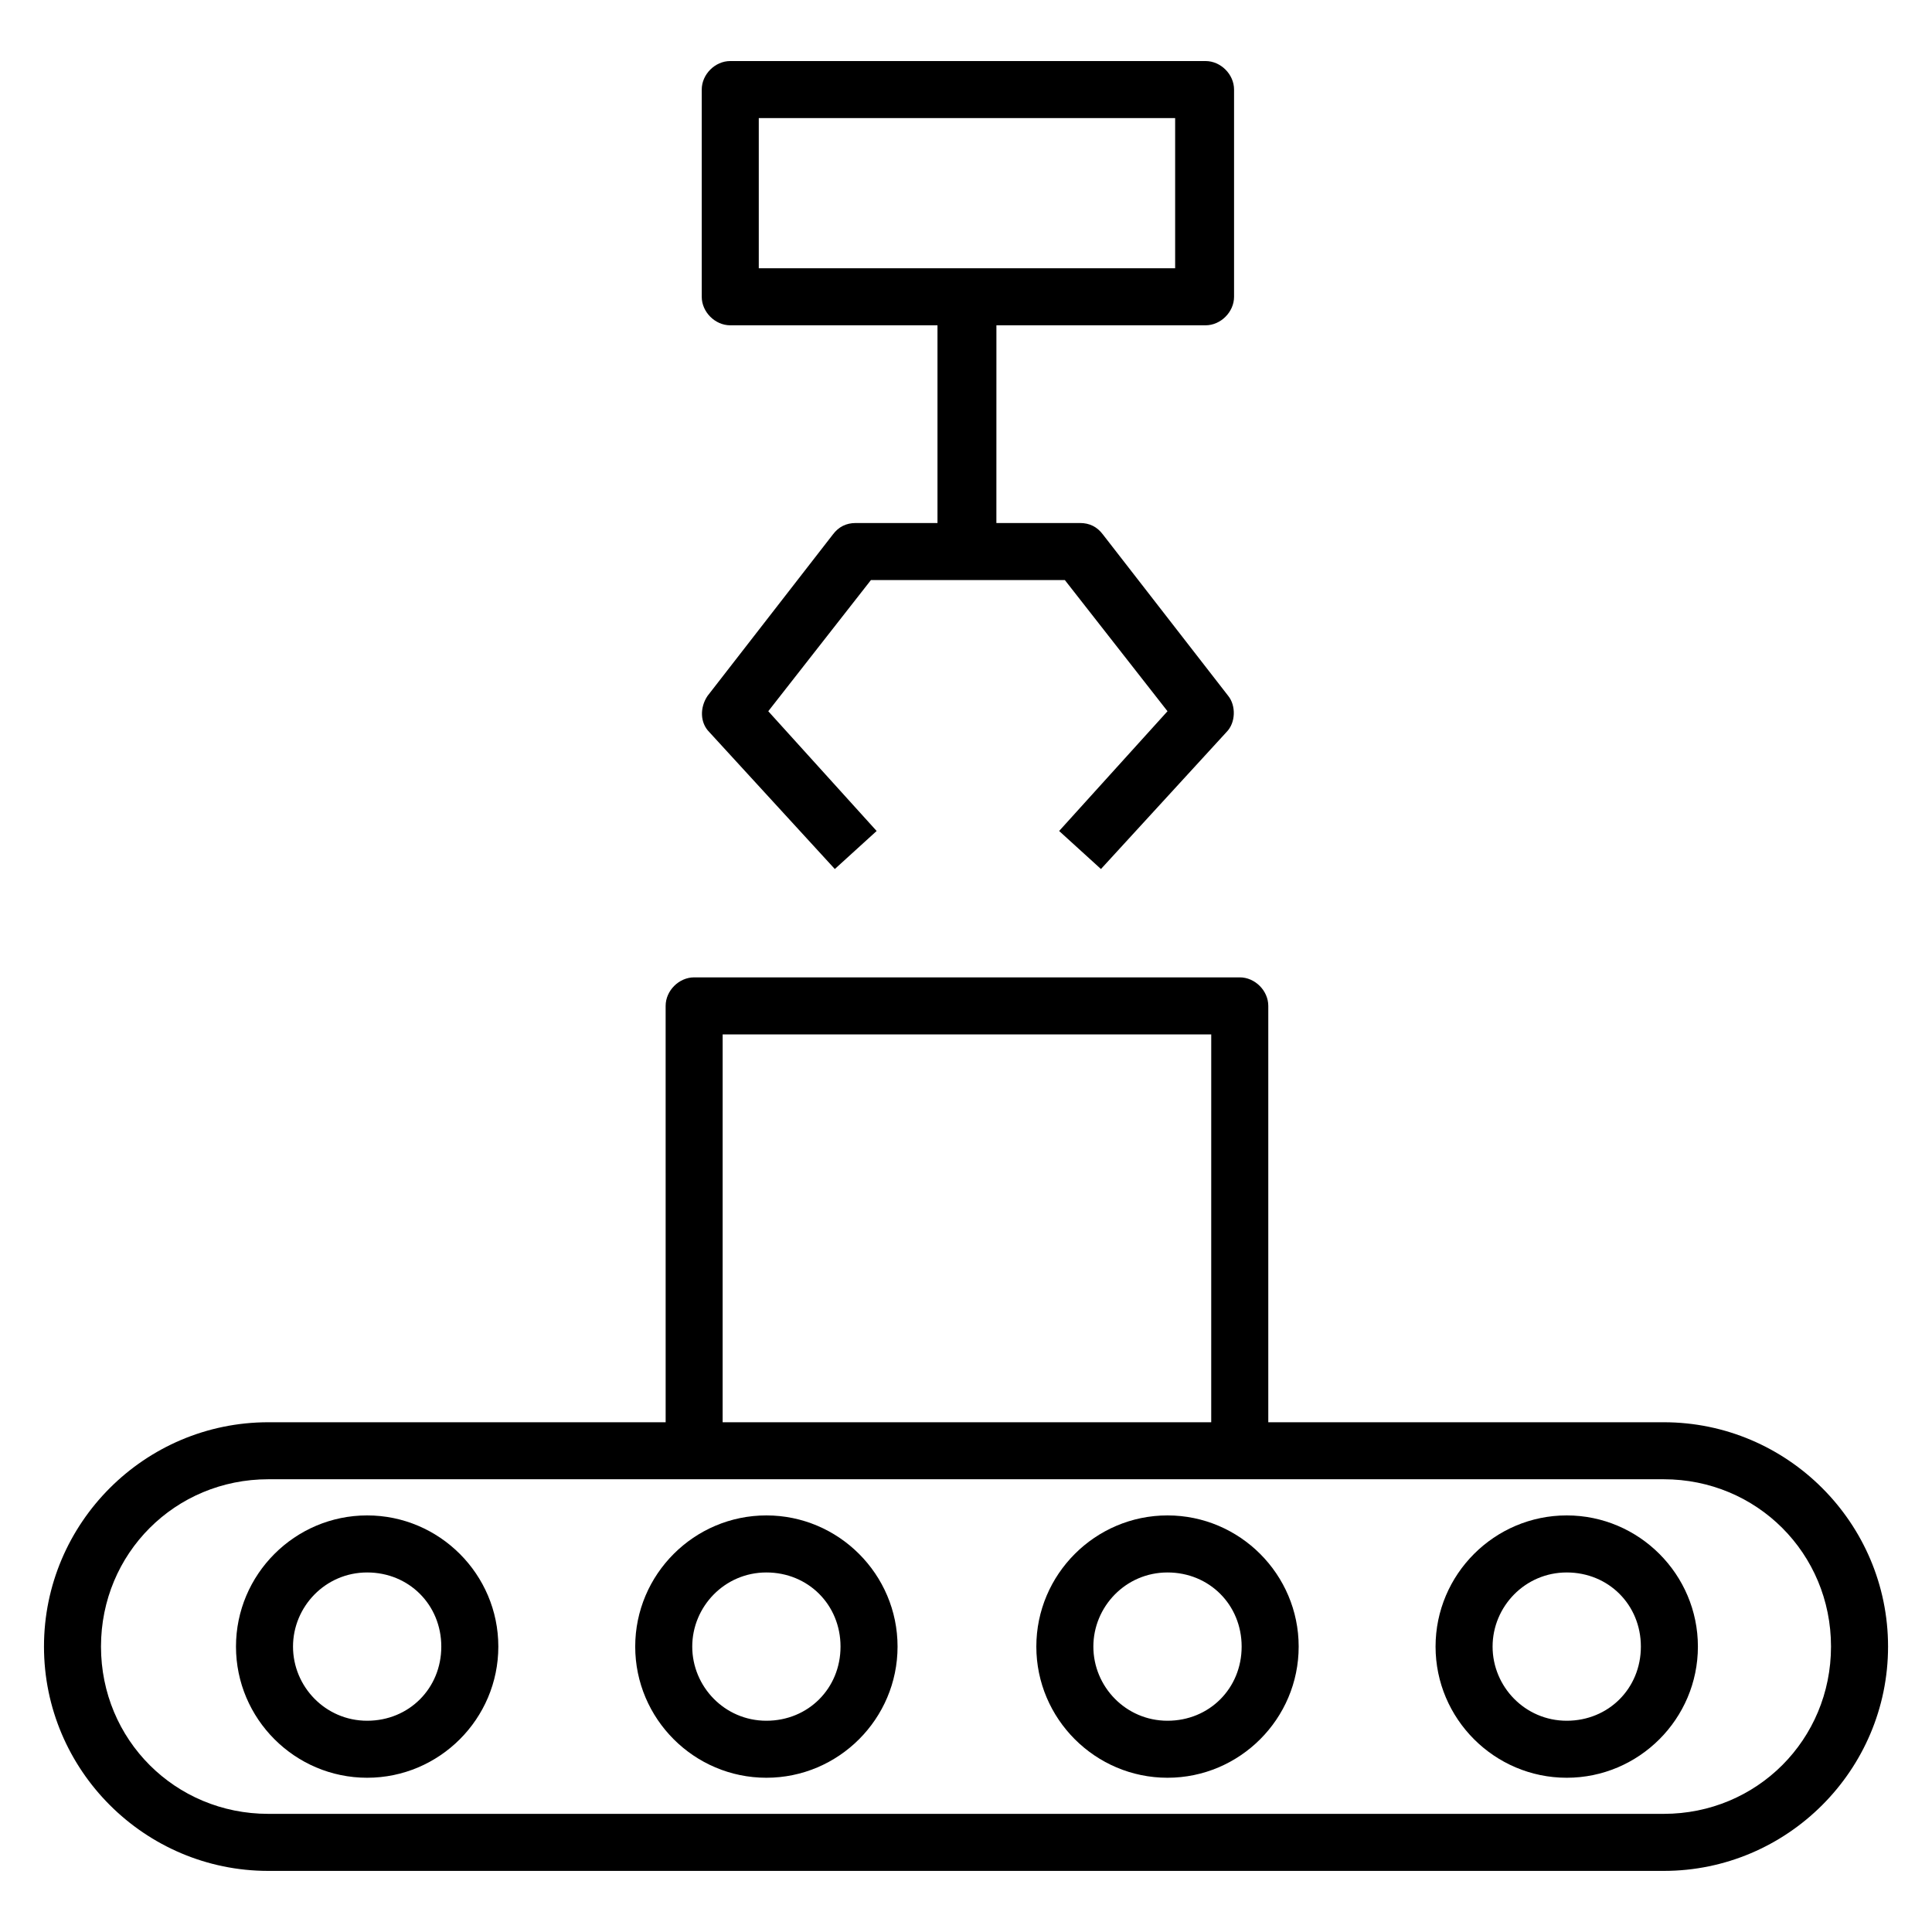
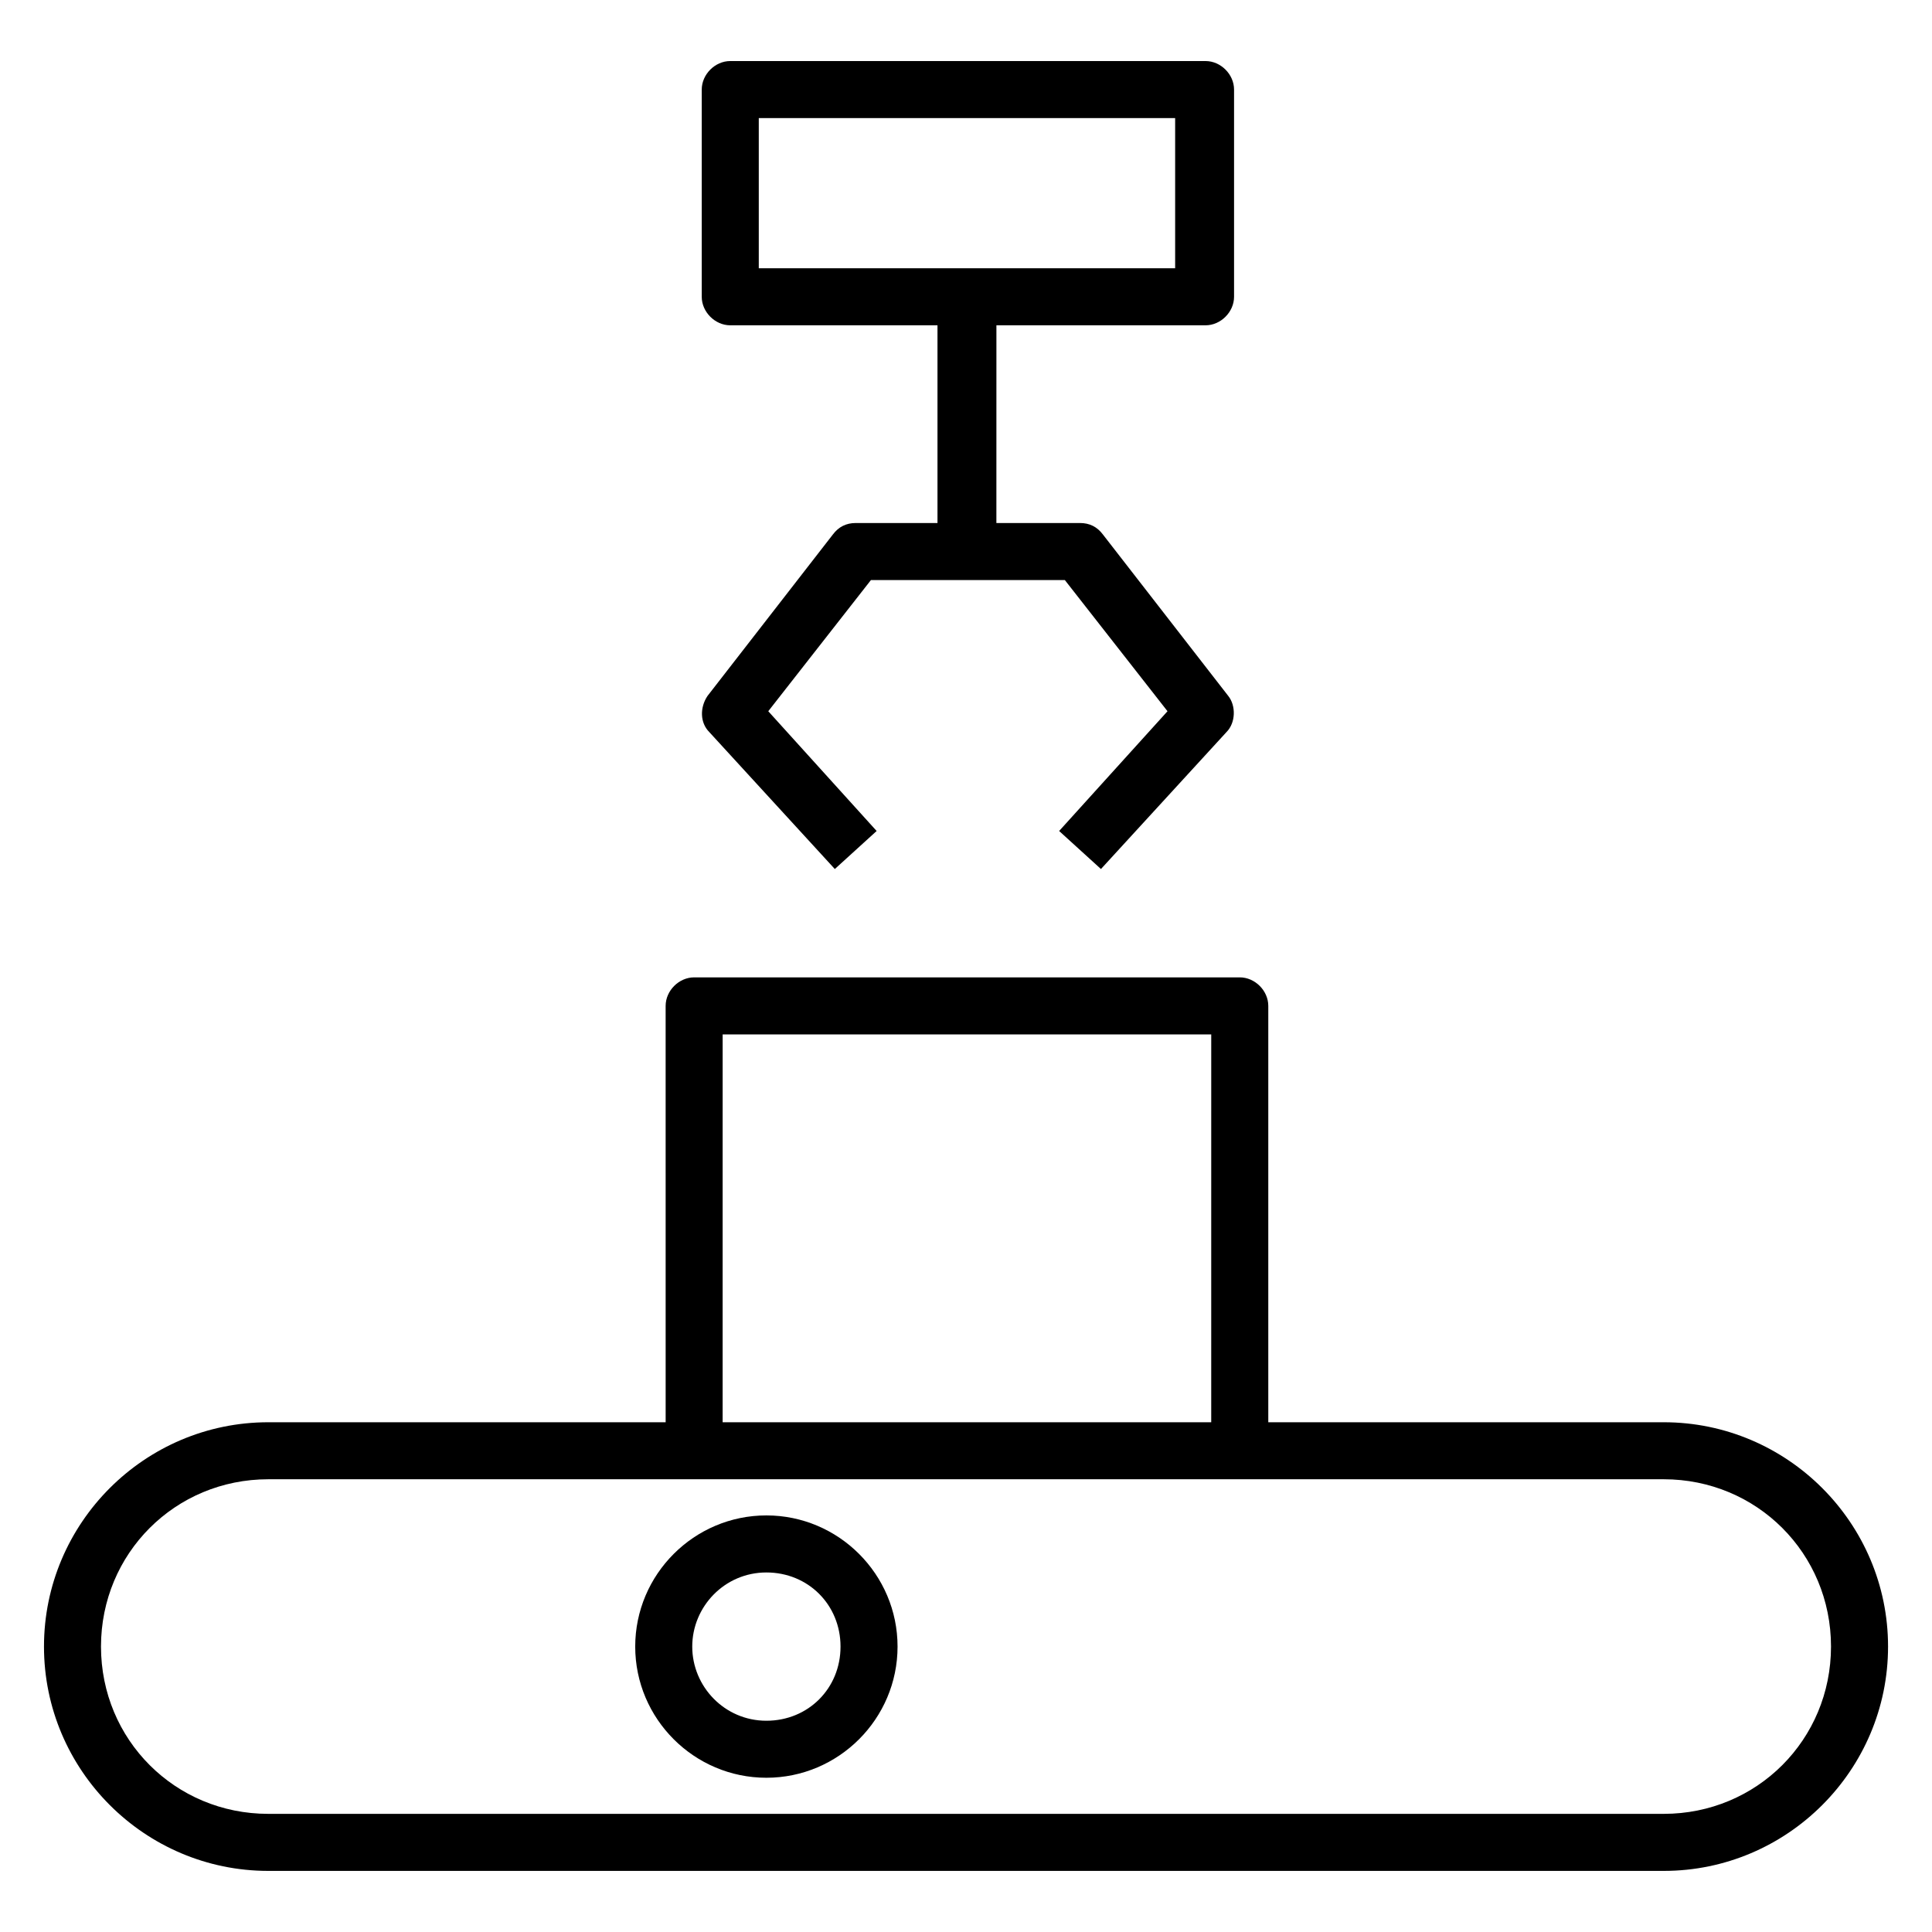
<svg xmlns="http://www.w3.org/2000/svg" fill="#000000" width="800px" height="800px" version="1.1" viewBox="144 144 512 512">
  <g>
    <path d="m584.9 520.91h-104.79v-110.34c0-4.031-3.527-7.559-7.559-7.559h-144.59c-4.031 0-7.559 3.527-7.559 7.559l0.004 110.34h-105.3c-32.75 0-59.449 26.699-59.449 59.449 0 32.746 26.703 59.449 59.449 59.449h369.8c32.746 0 59.449-26.703 59.449-59.449 0-32.75-26.703-59.449-59.449-59.449zm-249.39-102.78h129.48l-0.004 102.78h-129.48zm249.39 206.56h-369.8c-24.688 0-44.336-19.648-44.336-44.336s19.648-44.336 44.336-44.336h369.8c24.688 0 44.336 19.648 44.336 44.336-0.004 24.688-19.652 44.336-44.336 44.336z" />
-     <path d="m241.3 545.6c-19.145 0-34.762 15.617-34.762 34.762s15.617 34.762 34.762 34.762 34.762-15.617 34.762-34.762c0.004-19.141-15.617-34.762-34.762-34.762zm0 54.414c-11.082 0-19.648-9.07-19.648-19.648s8.566-19.648 19.648-19.648 19.648 8.566 19.648 19.648-8.562 19.648-19.648 19.648z" />
    <path d="m347.1 545.6c-19.145 0-34.762 15.617-34.762 34.762s15.617 34.762 34.762 34.762c19.145 0 34.762-15.617 34.762-34.762 0.004-19.141-15.617-34.762-34.762-34.762zm0 54.414c-11.082 0-19.648-9.07-19.648-19.648s8.566-19.648 19.648-19.648c11.082 0 19.648 8.566 19.648 19.648s-8.562 19.648-19.648 19.648z" />
-     <path d="m453.4 545.6c-19.145 0-34.762 15.617-34.762 34.762s15.617 34.762 34.762 34.762c19.145 0 34.762-15.617 34.762-34.762 0-19.141-15.617-34.762-34.762-34.762zm0 54.414c-11.082 0-19.648-9.07-19.648-19.648s8.566-19.648 19.648-19.648c11.082 0 19.648 8.566 19.648 19.648s-8.566 19.648-19.648 19.648z" />
-     <path d="m559.2 545.6c-19.145 0-34.762 15.617-34.762 34.762s15.617 34.762 34.762 34.762 34.762-15.617 34.762-34.762c0-19.141-15.617-34.762-34.762-34.762zm0 54.414c-11.082 0-19.648-9.07-19.648-19.648s8.566-19.648 19.648-19.648 19.648 8.566 19.648 19.648-8.566 19.648-19.648 19.648z" />
    <path d="m337.53 230.21h54.914v52.395h-21.664c-2.519 0-4.535 1.008-6.047 3.023l-33.25 42.824c-2.016 3.023-2.016 7.055 0.504 9.574l33.25 36.273 11.082-10.078-28.719-31.738 27.207-34.762h51.387l27.207 34.762-28.719 31.738 11.082 10.078 33.25-36.273c2.519-2.519 2.519-7.055 0.504-9.574l-33.25-42.824c-1.512-2.016-3.527-3.023-6.047-3.023h-22.168l0.008-52.395h55.418c4.031 0 7.559-3.527 7.559-7.559v-54.914c0-4.031-3.527-7.559-7.559-7.559h-125.95c-4.031 0-7.559 3.527-7.559 7.559v54.914c0 4.031 3.527 7.559 7.559 7.559zm7.555-54.914h110.34v39.801h-110.34z" />
  </g>
</svg>